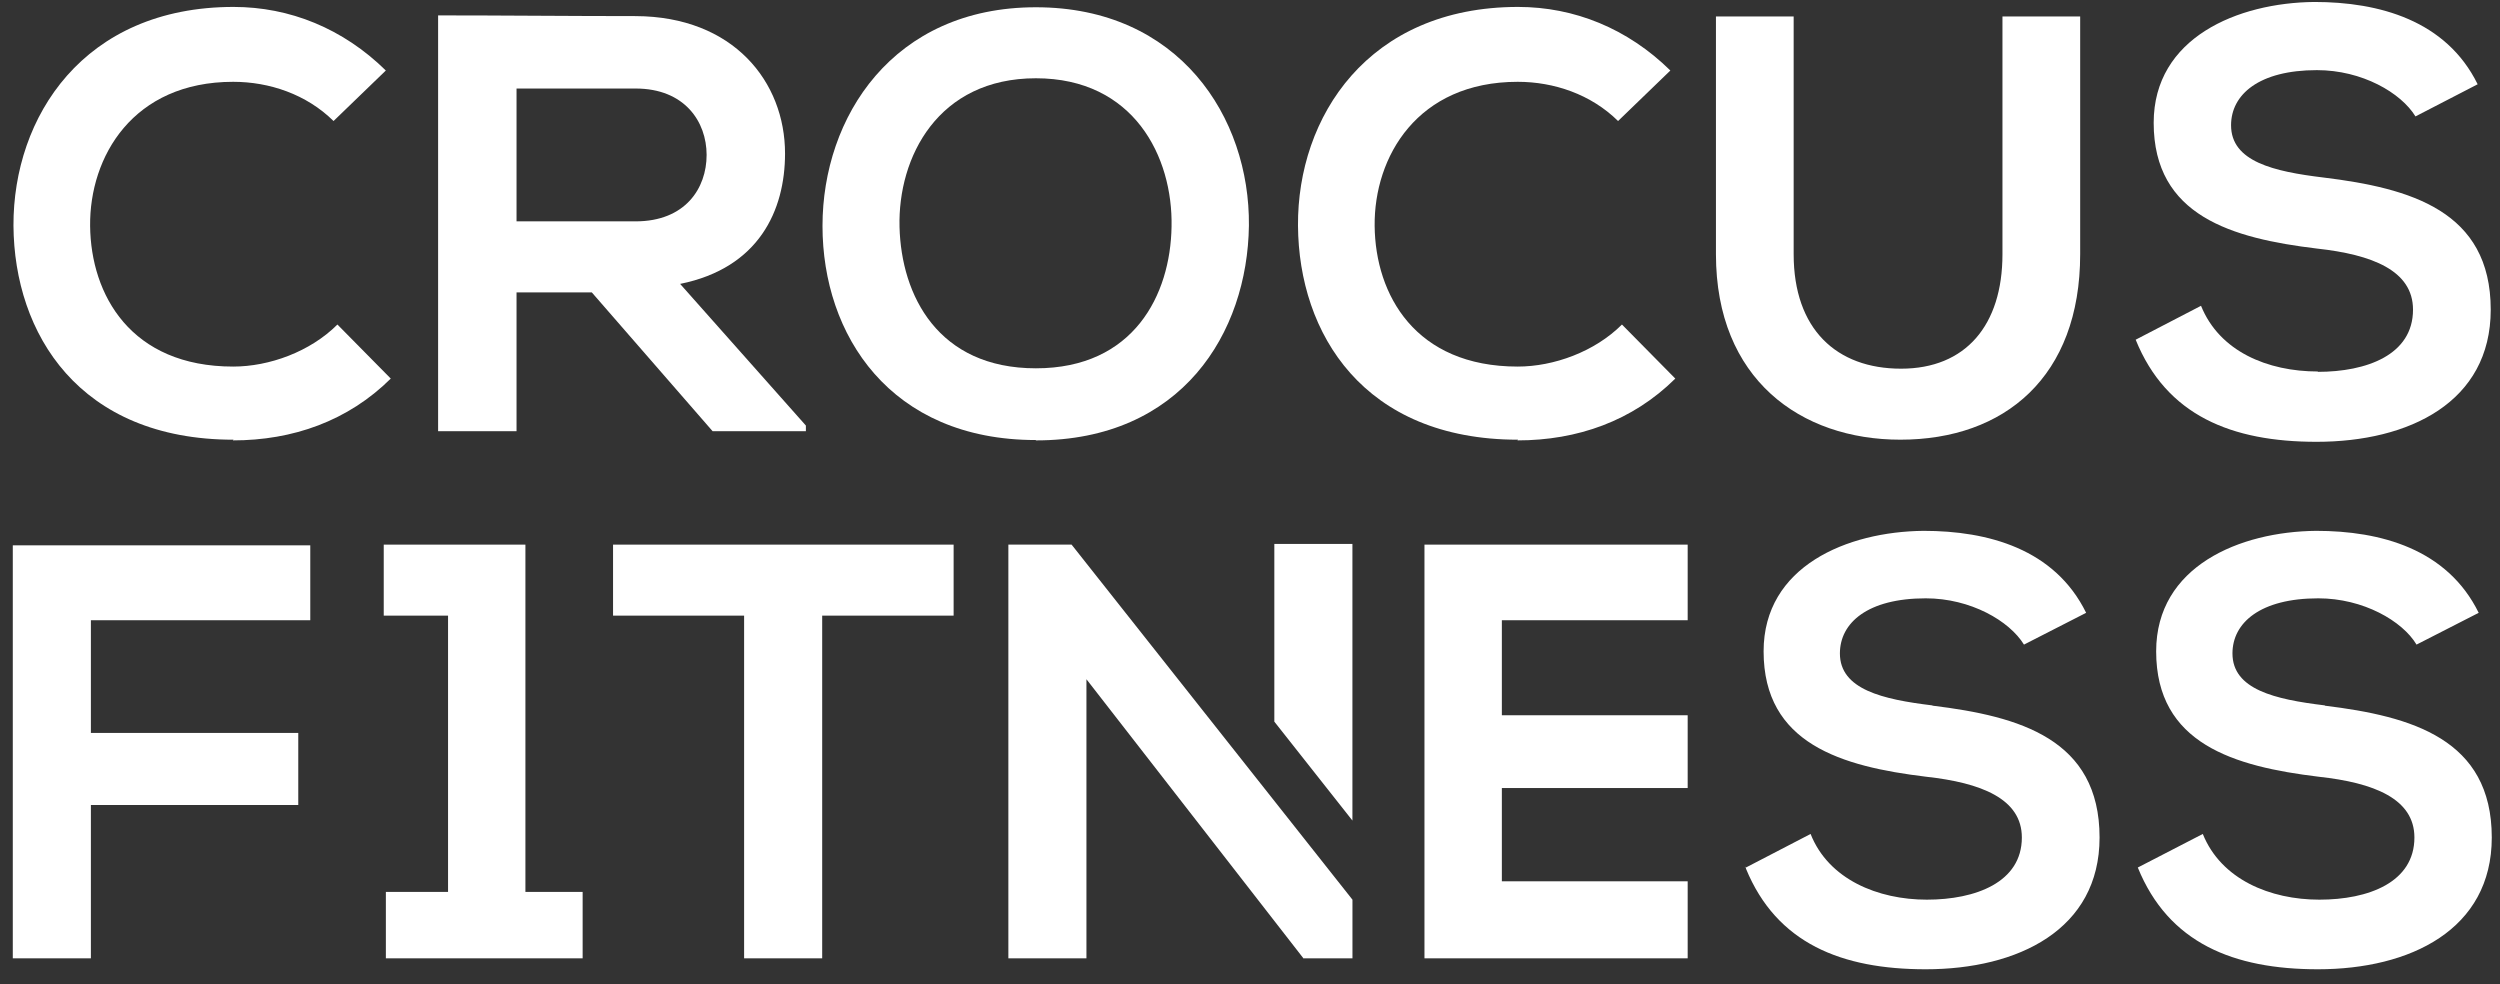
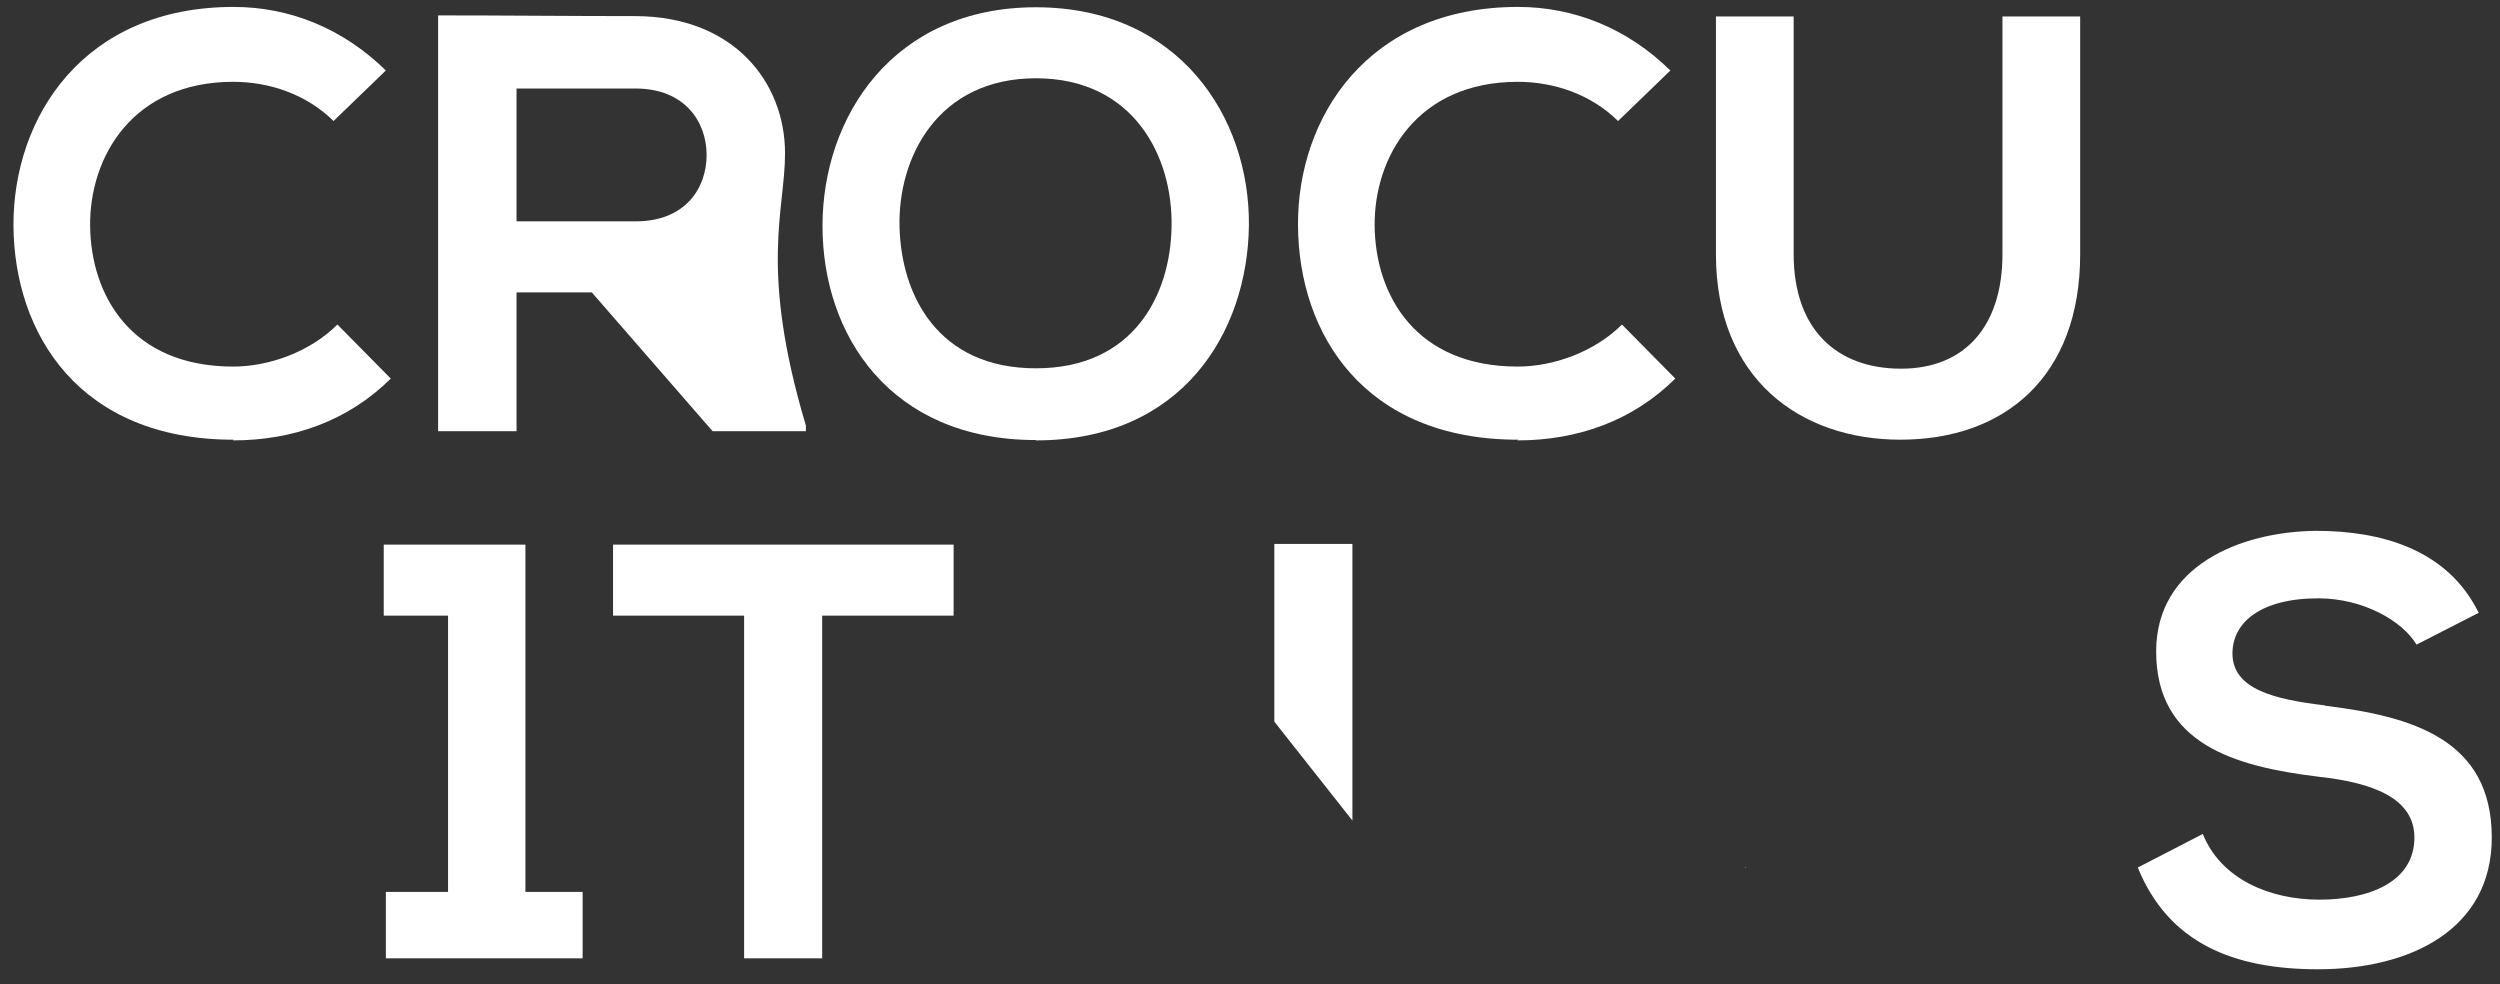
<svg xmlns="http://www.w3.org/2000/svg" width="127" height="50" viewBox="0 0 127 50" fill="none">
  <rect x="0" y="0" width="127" height="50" fill="#333333" stroke="none" />
  <path d="M11.829 22.372C14.88 22.372 17.679 21.385 19.851 19.232L17.141 16.486C15.759 17.868 13.677 18.622 11.847 18.622C6.642 18.622 4.614 14.978 4.578 11.479C4.542 7.961 6.75 4.156 11.847 4.156C13.677 4.156 15.562 4.784 16.944 6.148L19.6 3.582C17.428 1.446 14.718 0.352 11.865 0.352C4.237 0.352 0.666 5.951 0.684 11.461C0.72 16.953 4.022 22.337 11.865 22.337" fill="white" />
-   <path d="M40.939 21.888V21.619L34.55 14.422C38.552 13.614 39.88 10.689 39.88 7.799C39.88 4.156 37.26 0.836 32.288 0.818C28.95 0.818 25.594 0.782 22.256 0.782V21.906H26.24V14.853H30.063L36.201 21.906H40.939V21.888ZM26.24 11.245V4.497H32.288C34.783 4.497 35.896 6.184 35.896 7.871C35.896 9.558 34.819 11.245 32.288 11.245H26.24Z" fill="white" />
+   <path d="M40.939 21.888V21.619C38.552 13.614 39.88 10.689 39.88 7.799C39.88 4.156 37.26 0.836 32.288 0.818C28.95 0.818 25.594 0.782 22.256 0.782V21.906H26.24V14.853H30.063L36.201 21.906H40.939V21.888ZM26.24 11.245V4.497H32.288C34.783 4.497 35.896 6.184 35.896 7.871C35.896 9.558 34.819 11.245 32.288 11.245H26.24Z" fill="white" />
  <path d="M52.623 22.372C60.035 22.372 63.373 16.916 63.445 11.46C63.499 5.95 59.892 0.369 52.623 0.369C45.355 0.369 41.783 5.95 41.783 11.478C41.783 17.006 45.211 22.354 52.623 22.354M52.623 3.976C57.595 3.976 59.587 7.96 59.515 11.514C59.461 14.977 57.595 18.71 52.623 18.71C47.652 18.71 45.785 15.013 45.696 11.532C45.606 7.978 47.652 3.976 52.623 3.976Z" fill="white" />
  <path d="M77.083 22.372C80.134 22.372 82.933 21.385 85.105 19.232L82.395 16.486C81.013 17.868 78.931 18.622 77.101 18.622C71.896 18.622 69.868 14.978 69.832 11.479C69.796 7.961 72.004 4.156 77.101 4.156C78.931 4.156 80.816 4.784 82.198 6.148L84.854 3.582C82.682 1.446 79.972 0.352 77.119 0.352C69.491 0.352 65.902 5.951 65.938 11.461C65.974 16.953 69.276 22.337 77.119 22.337" fill="white" />
  <path d="M96.538 22.336C101.833 22.336 105.673 19.142 105.673 12.914V0.836H101.725V12.914C101.725 16.522 99.858 18.729 96.574 18.729C93.29 18.729 91.118 16.719 91.118 12.914V0.836H87.17V12.914C87.17 19.267 91.477 22.336 96.538 22.336Z" fill="white" />
-   <path d="M117.753 18.872C115.186 18.872 112.746 17.849 111.812 15.534L108.492 17.257C110.054 21.116 113.374 22.444 117.681 22.444C122.383 22.444 126.529 20.433 126.529 15.731C126.529 10.706 122.437 9.558 118.04 9.019C115.509 8.714 113.338 8.212 113.338 6.363C113.338 4.802 114.756 3.563 117.699 3.563C119.996 3.563 121.97 4.712 122.706 5.914L125.865 4.281C124.268 1.033 120.858 0.1 117.573 0.1C113.679 0.136 109.407 1.912 109.407 6.237C109.407 10.976 113.392 12.106 117.699 12.627C120.499 12.932 122.581 13.739 122.581 15.731C122.581 18.029 120.229 18.89 117.735 18.89" fill="white" />
-   <path d="M0.65 48.683H4.617V40.894H15.152V37.233H4.617V31.508H15.762V27.703H0.65V48.683Z" fill="white" />
  <path d="M26.691 27.667H19.494V31.274H22.761V45.309H19.602V48.683H29.598V45.309H26.691V27.667Z" fill="white" />
  <path d="M31.143 31.274H37.801V48.683H41.767V31.274H48.444V27.667H31.143V31.274Z" fill="white" />
  <path d="M68.703 27.631H64.736V36.659L68.703 41.684V27.631Z" fill="white" />
-   <path d="M51.225 27.667V48.683H55.191V34.505L66.228 48.701V48.683H68.705V45.704L54.437 27.667H51.225Z" fill="white" />
-   <path d="M98.151 35.833C95.639 35.528 93.467 35.025 93.467 33.194C93.467 31.633 94.885 30.395 97.828 30.395C100.108 30.395 102.082 31.543 102.818 32.746L105.976 31.131C104.379 27.882 100.987 26.967 97.721 26.967C93.844 27.003 89.591 28.762 89.591 33.087C89.591 37.789 93.557 38.937 97.846 39.458C100.628 39.763 102.71 40.571 102.71 42.545C102.71 44.824 100.359 45.703 97.882 45.703C95.406 45.703 92.893 44.681 91.978 42.365L88.693 44.07V44.124C90.255 47.929 93.557 49.239 97.828 49.239C102.513 49.239 106.658 47.229 106.658 42.545C106.658 37.538 102.584 36.389 98.187 35.85" fill="white" />
  <path d="M88.643 44.052C88.643 44.052 88.642 44.088 88.661 44.088V44.034H88.643V44.052Z" fill="white" />
  <path d="M118.094 35.833C115.563 35.528 113.409 35.025 113.409 33.194C113.409 31.633 114.827 30.395 117.77 30.395C120.05 30.395 122.042 31.543 122.76 32.746L125.918 31.131C124.321 27.882 120.929 26.967 117.663 26.967C113.786 27.003 109.533 28.762 109.533 33.087C109.533 37.789 113.499 38.937 117.788 39.458C120.588 39.763 122.652 40.571 122.652 42.545C122.652 44.824 120.319 45.703 117.824 45.703C115.33 45.703 112.835 44.681 111.902 42.365L108.6 44.07C110.161 47.911 113.463 49.239 117.753 49.239C122.437 49.239 126.582 47.229 126.582 42.545C126.582 37.538 122.508 36.389 118.111 35.85" fill="white" />
-   <path d="M85.734 31.508V27.667H72.363V46.314V48.683H74.23H85.734V44.77H76.294V40.032H85.734V36.335H76.294V31.508H85.734Z" fill="white" />
</svg>